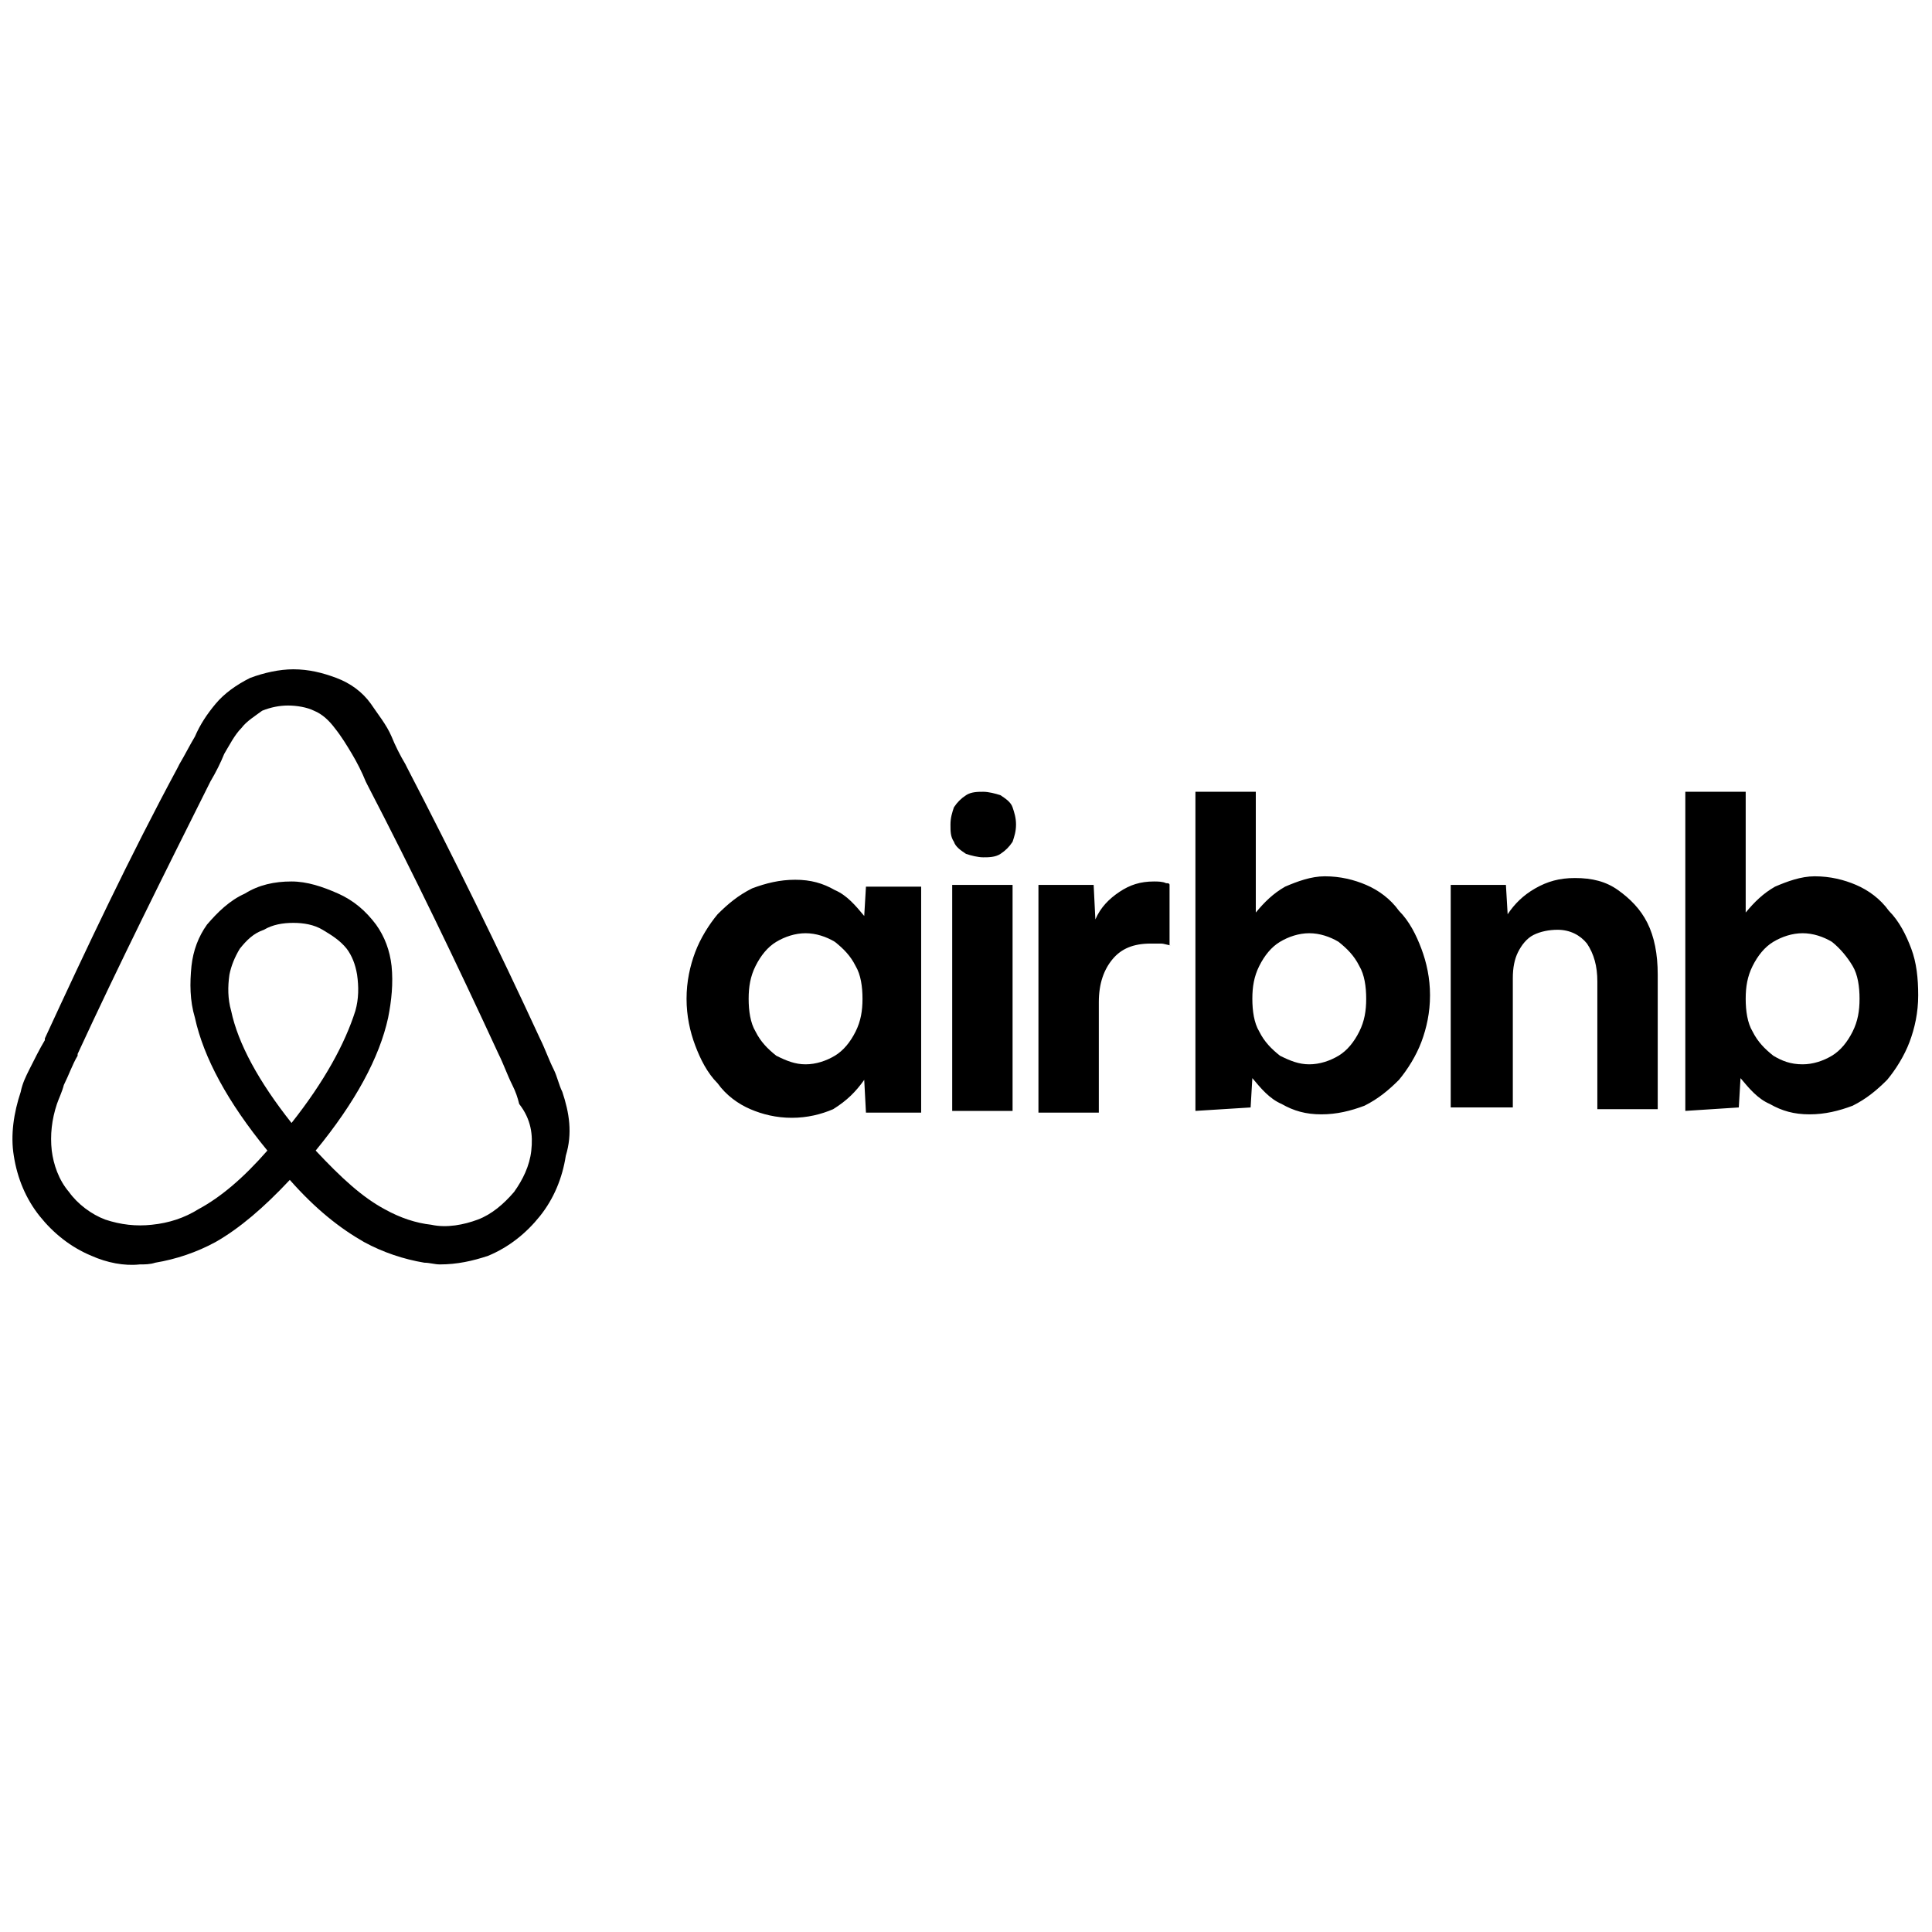
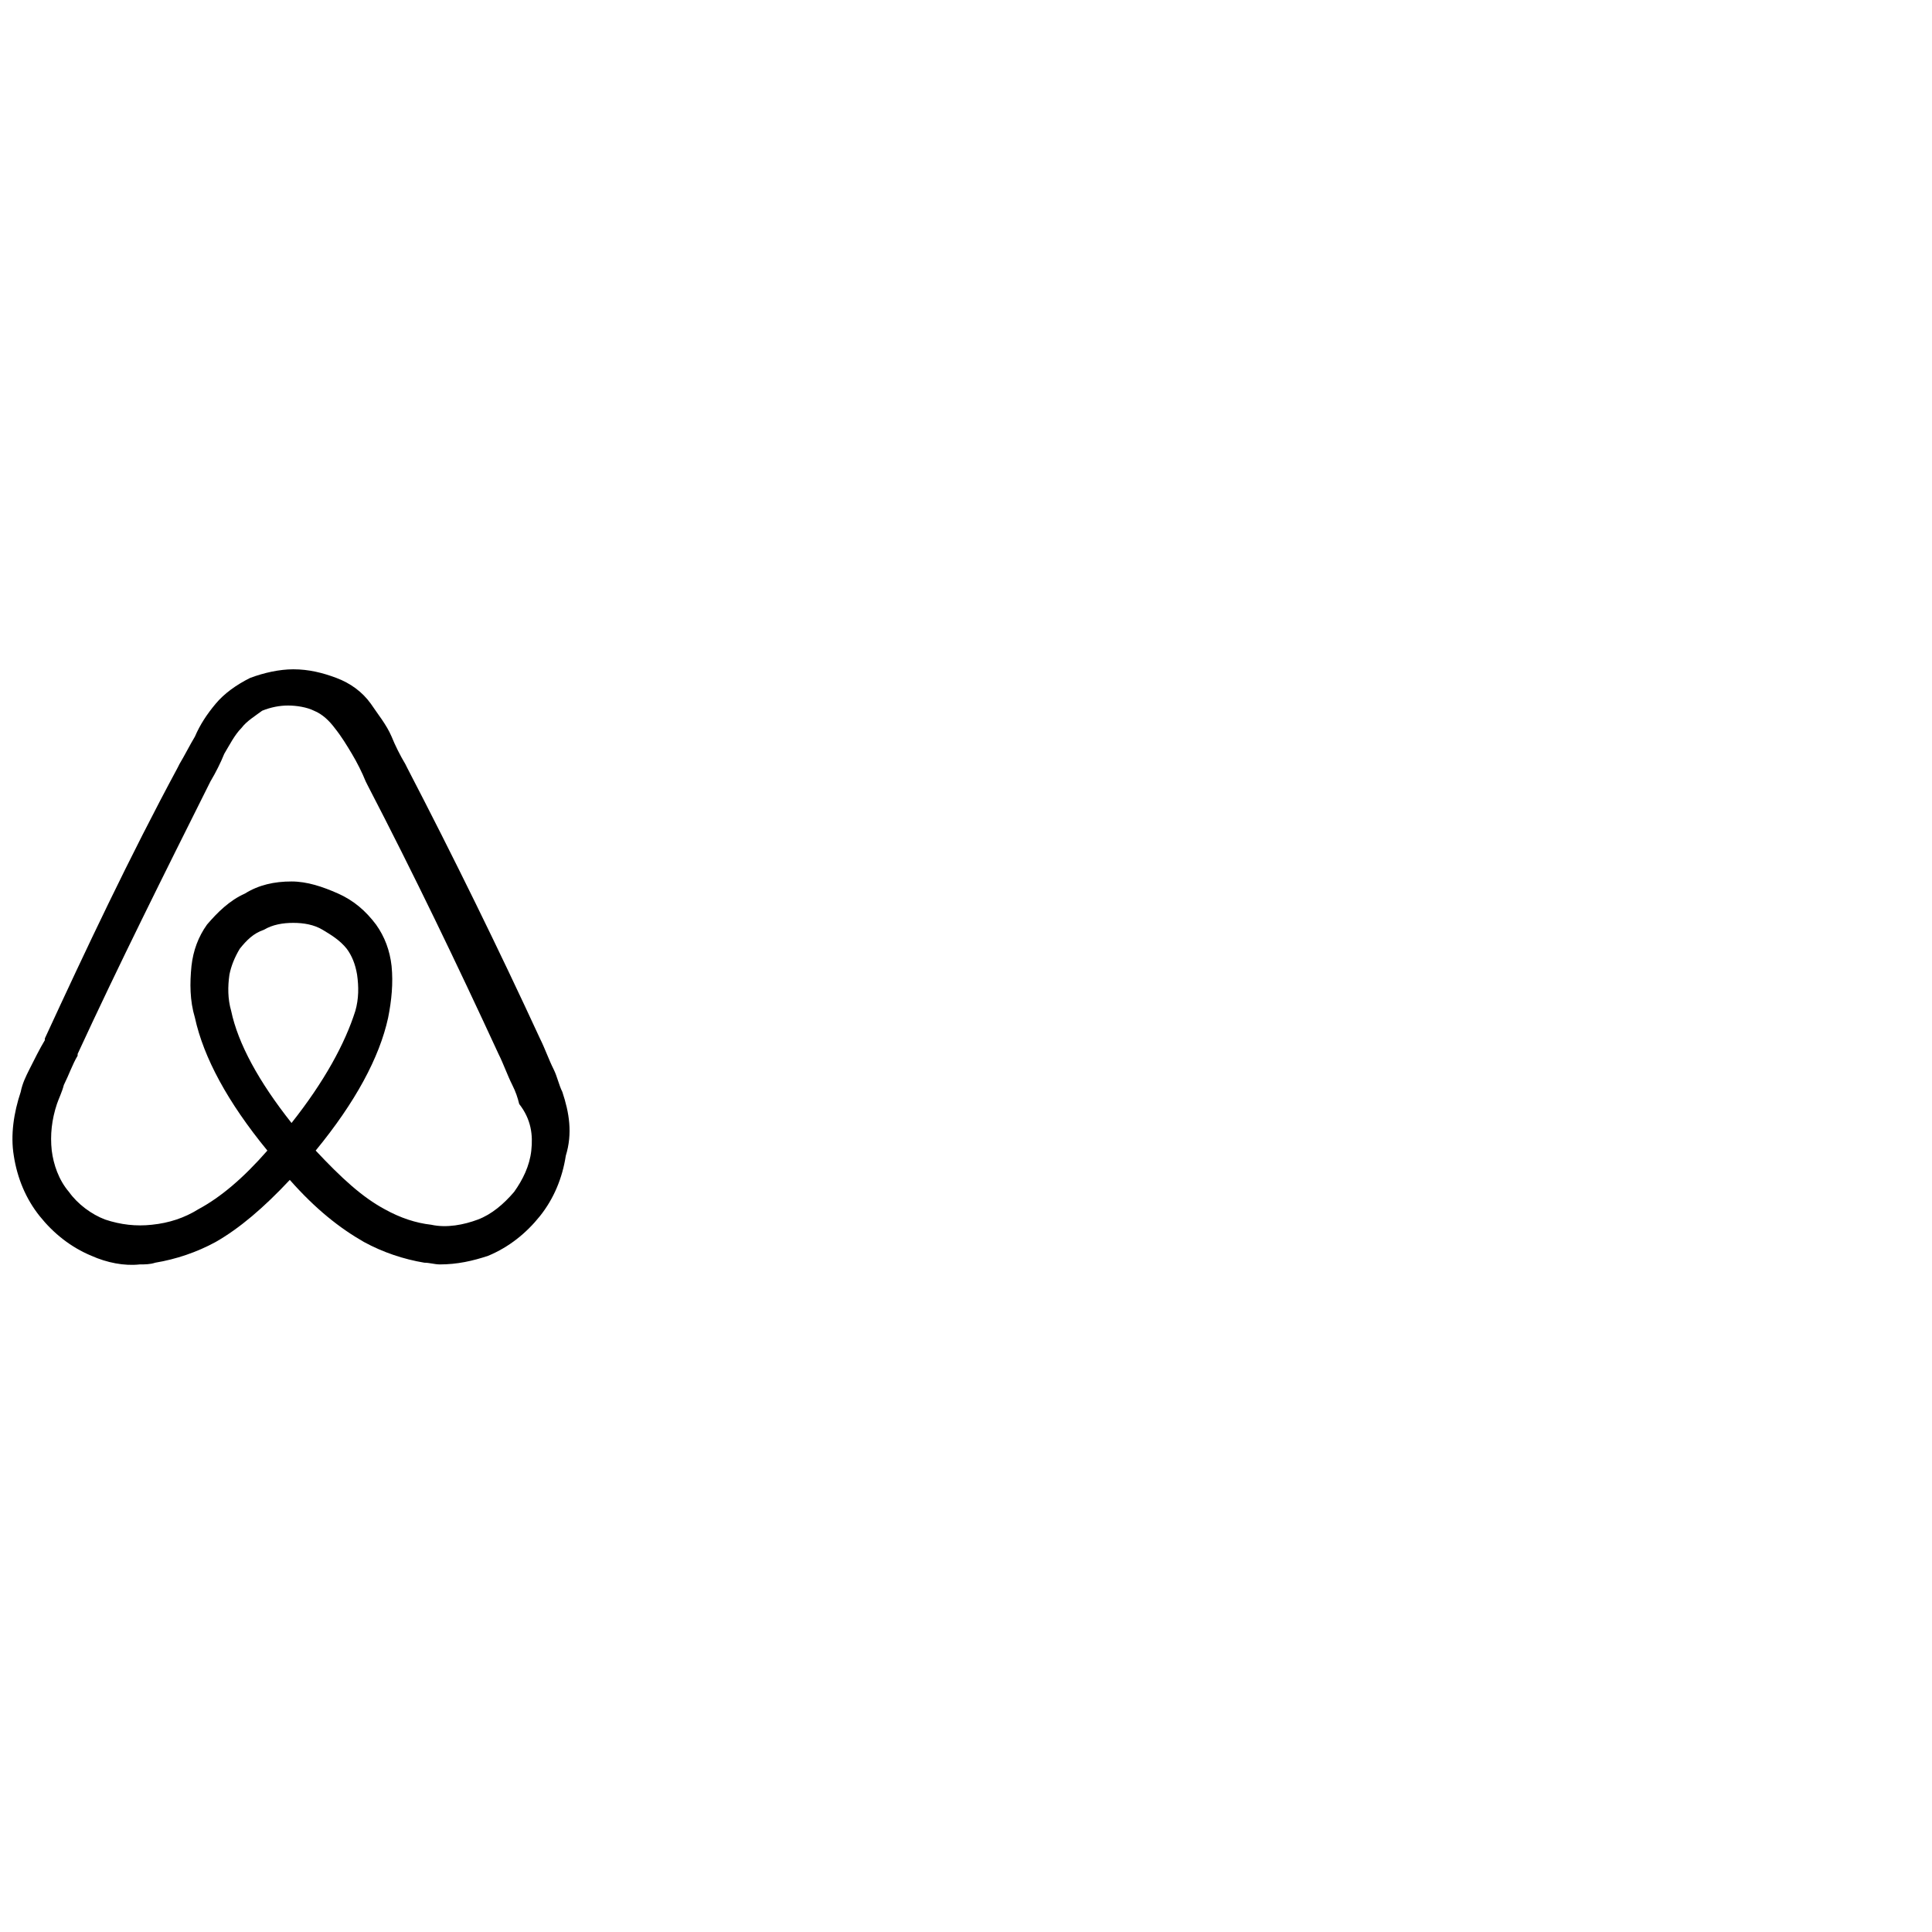
<svg xmlns="http://www.w3.org/2000/svg" enable-background="new 0 0 112 112" viewBox="0 0 112 112">
  <path d="m32.6 63.3c-.2-.4-.3-.9-.5-1.3-.3-.6-.5-1.2-.8-1.8-2.4-5.2-5-10.5-7.7-15.7l-.1-.2c-.3-.5-.6-1.1-.8-1.6-.3-.7-.8-1.3-1.2-1.9-.5-.7-1.2-1.2-2-1.5s-1.6-.5-2.5-.5c-.8 0-1.7.2-2.5.5-.8.4-1.5.9-2 1.5s-.9 1.2-1.2 1.9c-.3.5-.6 1.1-.9 1.6l-.1.2c-2.8 5.2-5.3 10.5-7.7 15.7v.1c-.3.5-.6 1.1-.9 1.7-.2.4-.4.8-.5 1.3-.4 1.2-.6 2.5-.4 3.7.2 1.3.7 2.5 1.5 3.5s1.8 1.8 3 2.3c.9.4 1.9.6 2.8.5.3 0 .6 0 .9-.1 1.2-.2 2.4-.6 3.5-1.2 1.4-.8 2.8-2 4.3-3.6 1.5 1.7 2.9 2.8 4.3 3.6 1.1.6 2.3 1 3.5 1.2.3 0 .6.1.9.1 1 0 1.9-.2 2.8-.5 1.2-.5 2.2-1.3 3-2.3s1.3-2.2 1.5-3.5c.4-1.3.2-2.5-.2-3.7zm-15.7 1.8c-1.9-2.4-3.1-4.6-3.5-6.5-.2-.7-.2-1.4-.1-2.1.1-.5.3-1 .6-1.5.4-.5.8-.9 1.4-1.1.5-.3 1.1-.4 1.7-.4s1.2.1 1.7.4 1 .6 1.4 1.1c.3.4.5.9.6 1.5.1.7.1 1.4-.1 2.1-.6 1.9-1.8 4.1-3.7 6.5zm13.9 1.6c-.1.9-.5 1.7-1 2.4-.6.7-1.3 1.3-2.1 1.6s-1.8.5-2.7.3c-.9-.1-1.8-.4-2.7-.9-1.3-.7-2.5-1.8-4-3.4 2.3-2.8 3.7-5.4 4.2-7.7.2-1 .3-2 .2-3-.1-.9-.4-1.7-.9-2.4-.6-.8-1.3-1.4-2.2-1.8s-1.8-.7-2.7-.7c-1 0-1.9.2-2.7.7-.9.4-1.6 1.1-2.2 1.8-.5.7-.8 1.5-.9 2.4-.1 1-.1 2 .2 3 .5 2.3 1.9 4.9 4.2 7.7-1.4 1.6-2.7 2.7-4 3.4-.8.5-1.7.8-2.7.9-.9.1-1.8 0-2.7-.3-.8-.3-1.6-.9-2.1-1.6-.6-.7-.9-1.6-1-2.4-.1-.9 0-1.8.3-2.7.1-.3.3-.7.4-1.1.3-.6.5-1.2.8-1.7v-.1c2.4-5.2 5-10.4 7.6-15.6l.1-.2c.3-.5.6-1.1.8-1.6.3-.5.6-1.1 1-1.5.3-.4.8-.7 1.2-1 .5-.2 1-.3 1.5-.3s1.1.1 1.5.3c.5.2.9.6 1.2 1 .4.5.7 1 1 1.5s.6 1.1.8 1.6l.1.2c2.7 5.2 5.2 10.4 7.6 15.6.3.6.5 1.2.8 1.8.2.4.3.7.4 1.1.7.9.8 1.8.7 2.7z" />
-   <path d="m45.9 64.8c-.9 0-1.7-.2-2.4-.5s-1.4-.8-1.9-1.5c-.6-.6-1-1.4-1.3-2.2s-.5-1.7-.5-2.7.2-1.9.5-2.7.8-1.6 1.3-2.2c.6-.6 1.2-1.1 2-1.5.8-.3 1.6-.5 2.5-.5s1.6.2 2.3.6c.7.3 1.2.9 1.7 1.5l.1-1.7h3.2v13.1h-3.2l-.1-1.9c-.5.7-1 1.2-1.8 1.7-.7.3-1.5.5-2.4.5zm.8-3.1c.6 0 1.2-.2 1.7-.5s.9-.8 1.2-1.4.4-1.2.4-1.9-.1-1.4-.4-1.9c-.3-.6-.7-1-1.2-1.4-.5-.3-1.1-.5-1.7-.5s-1.2.2-1.7.5-.9.8-1.2 1.4-.4 1.2-.4 1.9.1 1.4.4 1.9c.3.6.7 1 1.2 1.4.6.3 1.1.5 1.7.5zm12.2-13.9c0 .4-.1.7-.2 1-.2.3-.4.5-.7.7s-.7.2-1 .2-.7-.1-1-.2c-.3-.2-.6-.4-.7-.7-.2-.3-.2-.6-.2-1s.1-.7.2-1c.2-.3.4-.5.7-.7s.7-.2 1-.2.7.1 1 .2c.3.2.6.4.7.7s.2.6.2 1zm-3.7 16.6v-13.1h3.5v13.1zm12.7-9.6c-.2 0-.4-.1-.6-.1s-.4 0-.6 0c-1 0-1.7.3-2.2.9s-.8 1.4-.8 2.5v6.4h-3.5v-13.2h3.2l.1 2c.3-.7.8-1.2 1.4-1.6s1.2-.6 2-.6c.2 0 .5 0 .7.1.1 0 .2 0 .2.1v3.5zm1.4 9.6v-18.5h3.5v7c.5-.6 1-1.1 1.7-1.5.7-.3 1.5-.6 2.3-.6.9 0 1.7.2 2.4.5s1.4.8 1.9 1.5c.6.6 1 1.4 1.3 2.2s.5 1.7.5 2.7-.2 1.9-.5 2.7-.8 1.6-1.3 2.2c-.6.6-1.2 1.1-2 1.5-.8.3-1.6.5-2.5.5s-1.6-.2-2.3-.6c-.7-.3-1.2-.9-1.7-1.5l-.1 1.7zm6.6-2.7c.6 0 1.2-.2 1.7-.5s.9-.8 1.2-1.4.4-1.2.4-1.9-.1-1.4-.4-1.9c-.3-.6-.7-1-1.2-1.4-.5-.3-1.1-.5-1.7-.5s-1.2.2-1.7.5-.9.8-1.2 1.4-.4 1.2-.4 1.9.1 1.4.4 1.9c.3.6.7 1 1.2 1.4.6.3 1.1.5 1.7.5zm8.2 2.7v-13.1h3.2l.1 1.7c.4-.6.9-1.1 1.6-1.5s1.4-.6 2.3-.6c1 0 1.8.2 2.5.7s1.3 1.1 1.7 1.9.6 1.8.6 3v7.8h-3.5v-7.4c0-.9-.2-1.6-.6-2.2-.4-.5-1-.8-1.7-.8-.5 0-1 .1-1.4.3s-.7.6-.9 1-.3.9-.3 1.5v7.5h-3.6zm13.6 0v-18.5h3.5v7c.5-.6 1-1.1 1.7-1.5.7-.3 1.5-.6 2.3-.6.9 0 1.7.2 2.4.5s1.4.8 1.9 1.5c.6.6 1 1.4 1.3 2.2s.4 1.7.4 2.7-.2 1.9-.5 2.7-.8 1.6-1.3 2.2c-.6.6-1.2 1.1-2 1.5-.8.3-1.6.5-2.5.5s-1.6-.2-2.3-.6c-.7-.3-1.2-.9-1.7-1.5l-.1 1.7zm6.8-2.7c.6 0 1.2-.2 1.7-.5s.9-.8 1.2-1.4.4-1.2.4-1.9-.1-1.4-.4-1.9-.7-1-1.2-1.4c-.5-.3-1.1-.5-1.7-.5s-1.2.2-1.7.5-.9.8-1.2 1.4-.4 1.2-.4 1.9.1 1.4.4 1.9c.3.6.7 1 1.2 1.4.5.3 1 .5 1.7.5z" />
</svg>